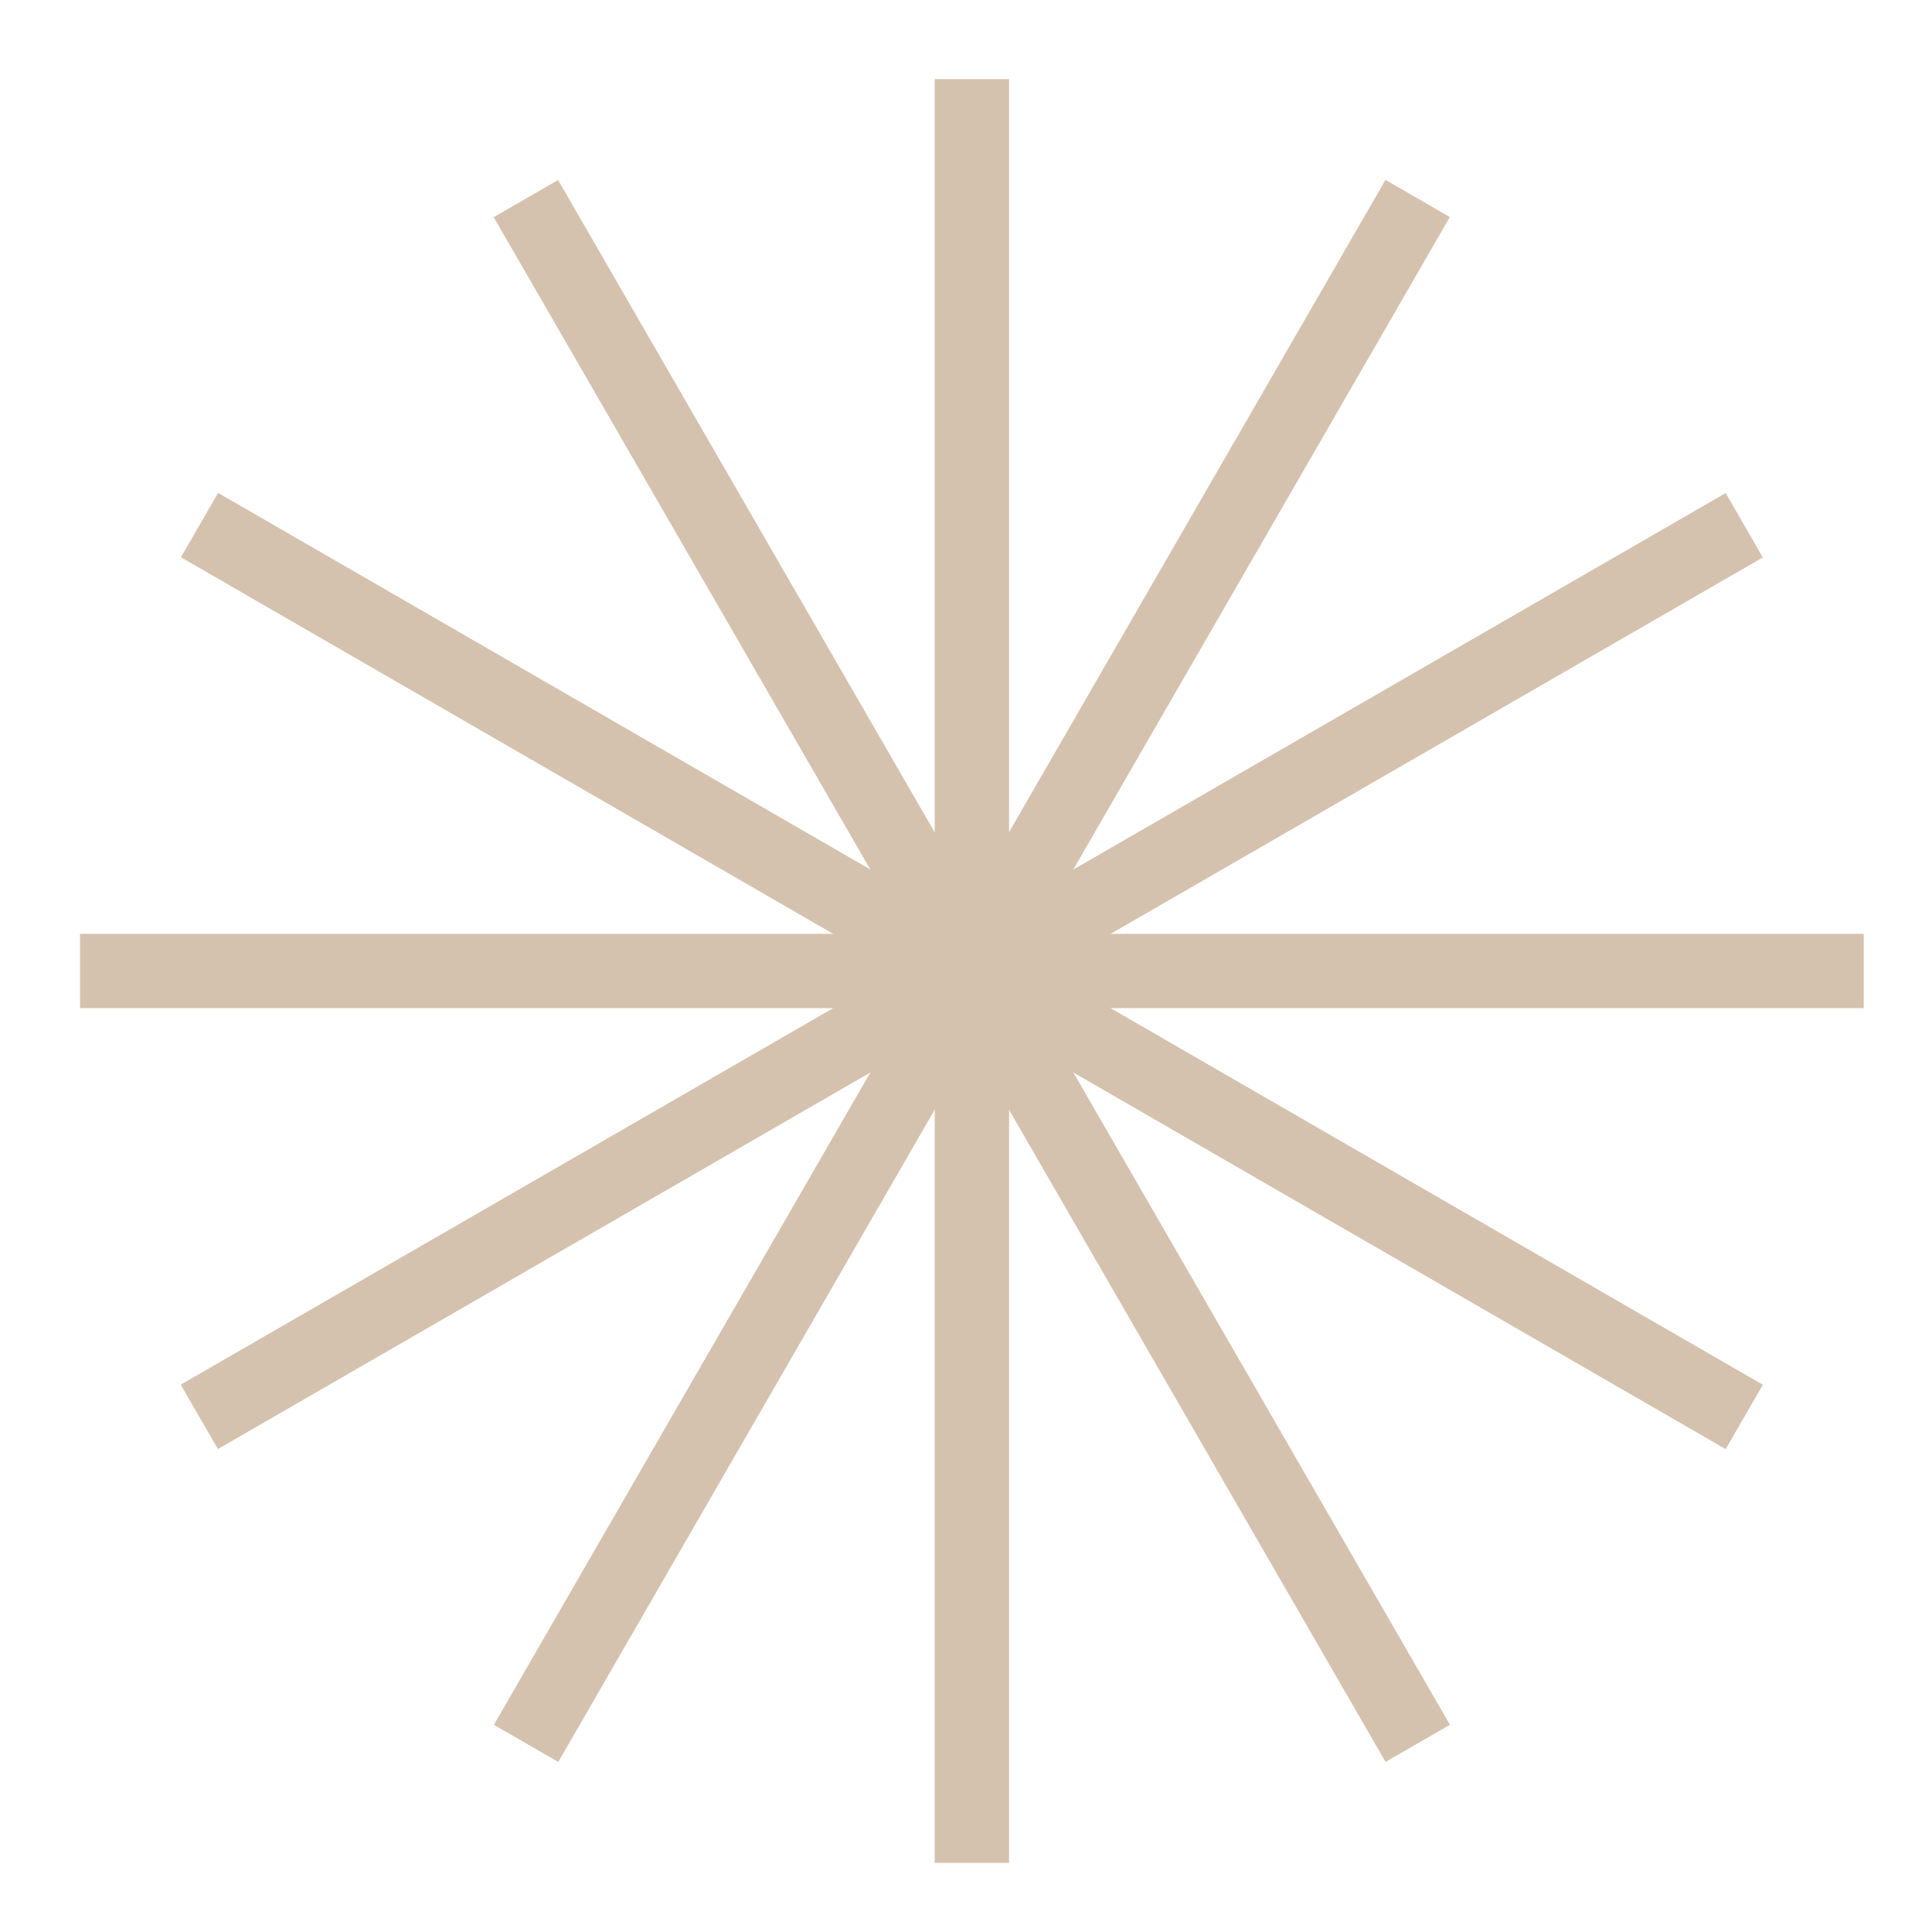
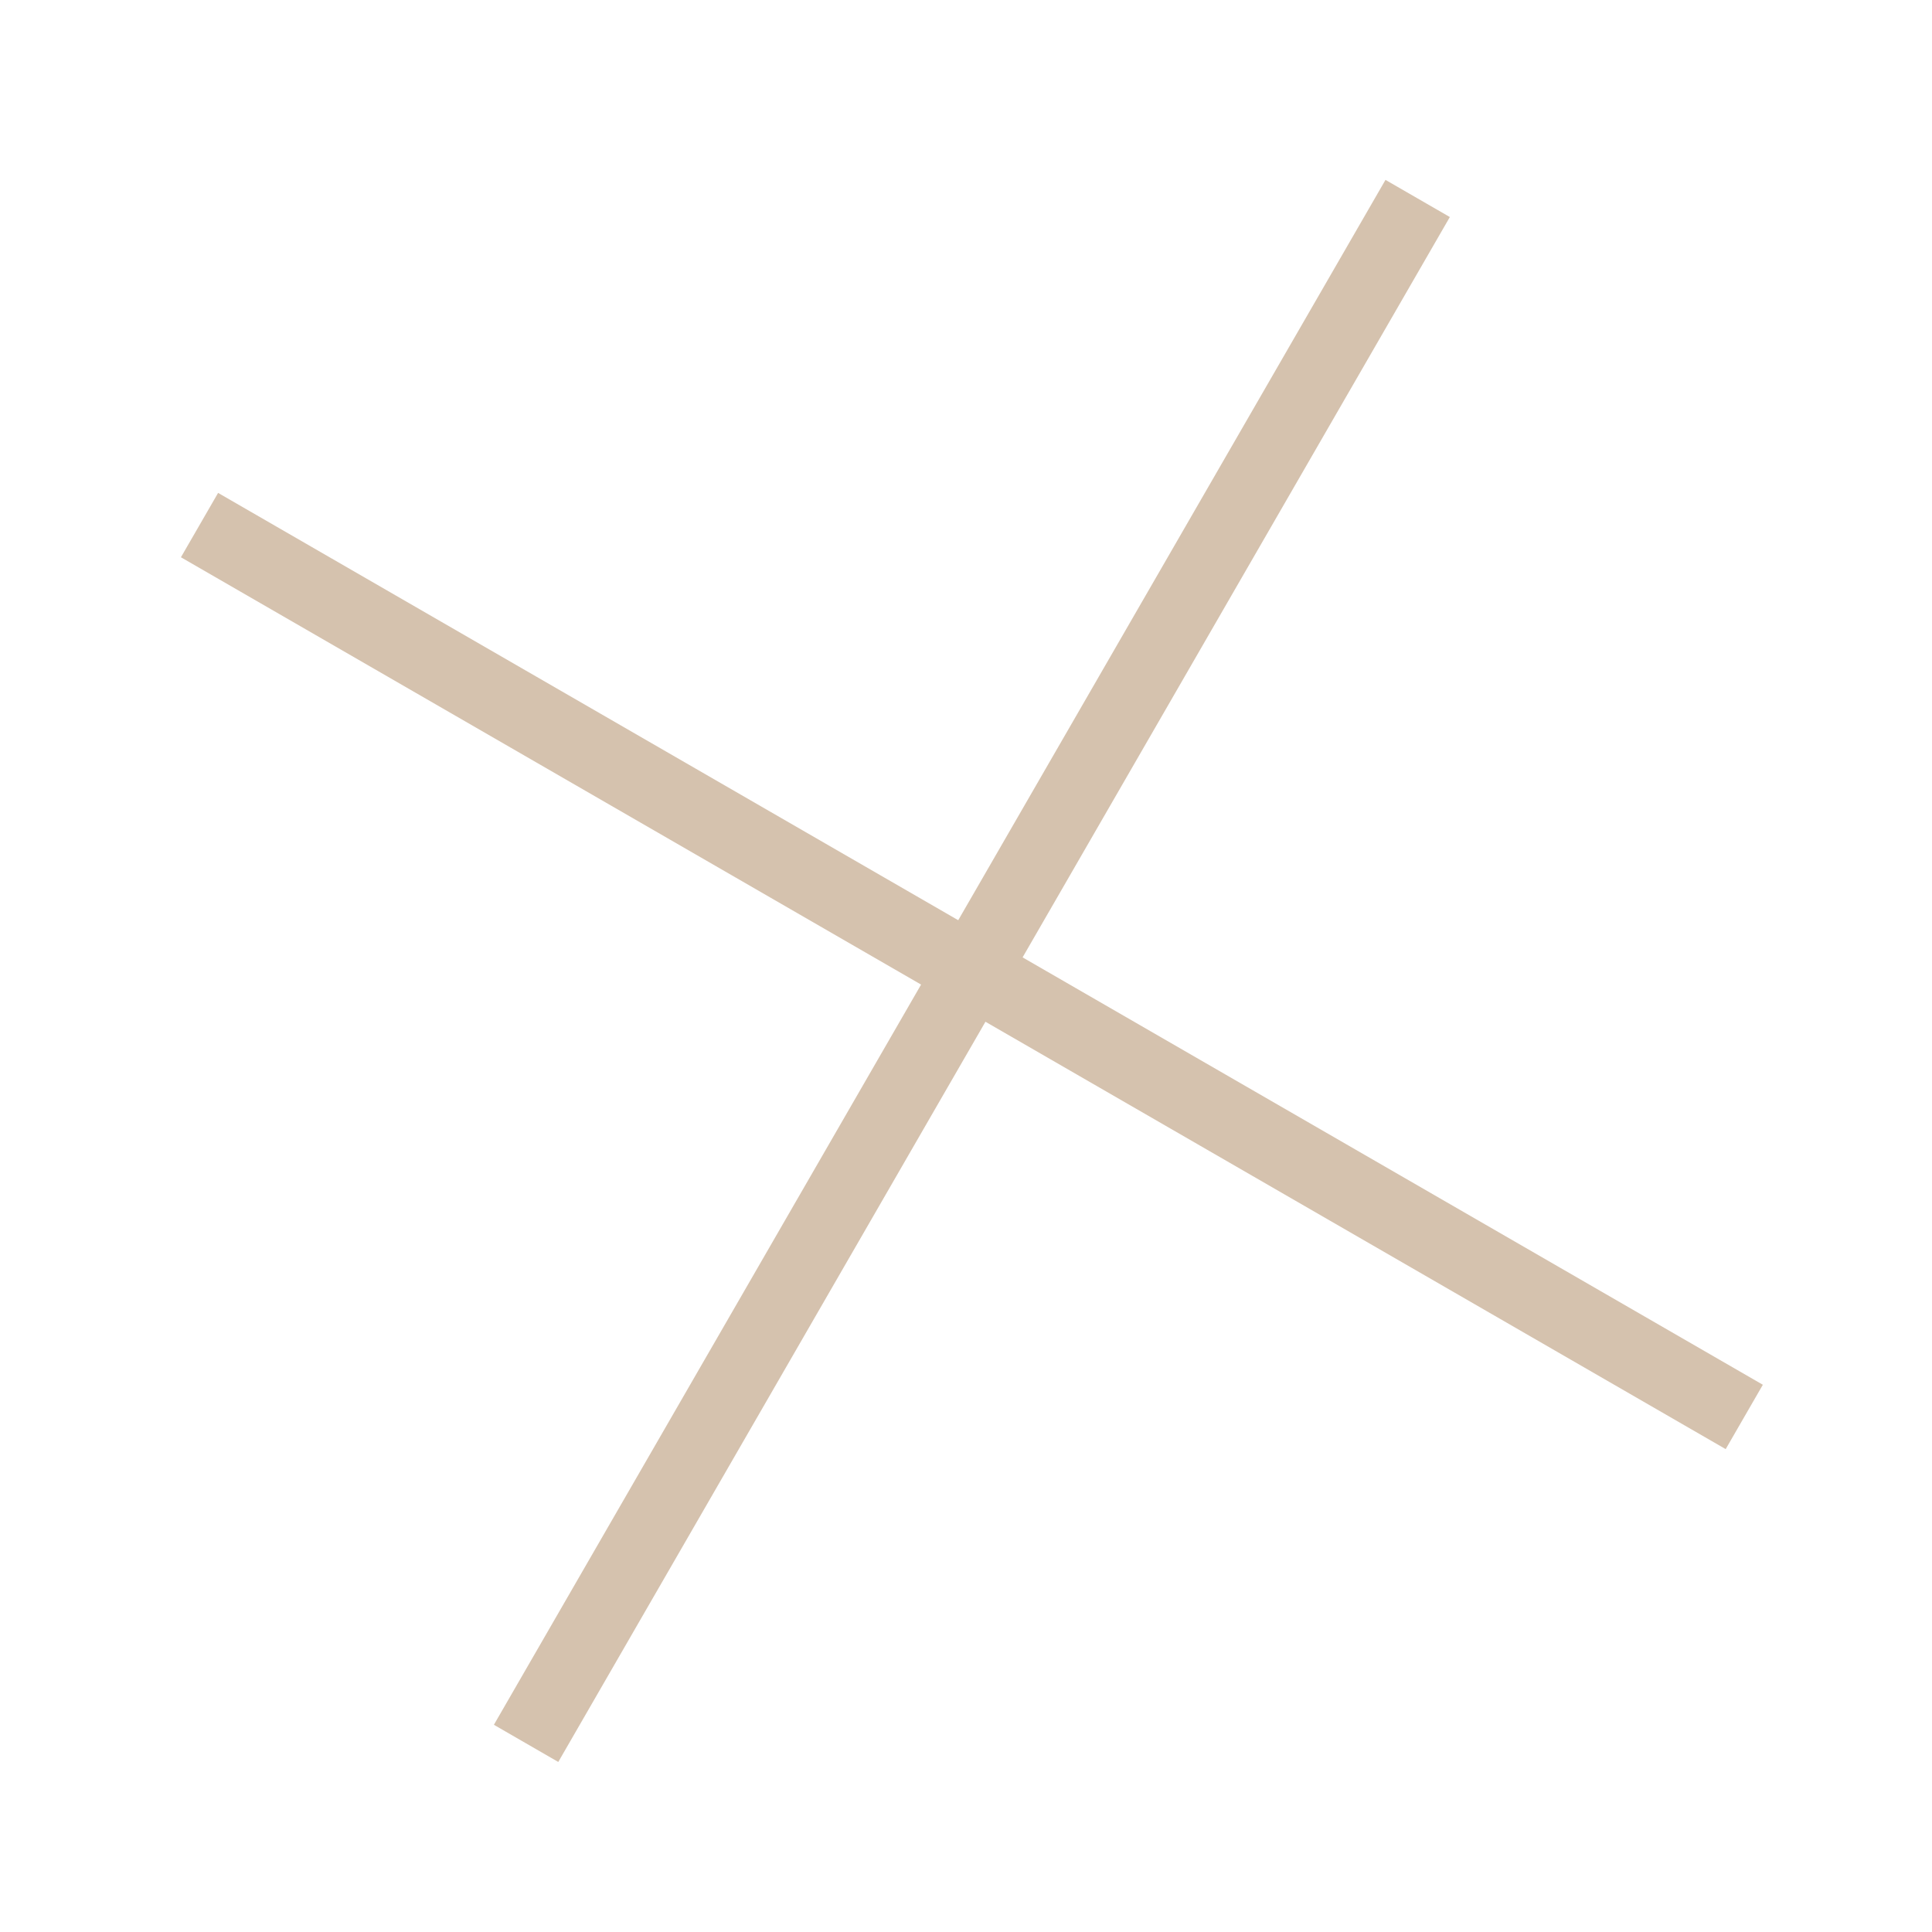
<svg xmlns="http://www.w3.org/2000/svg" width="100%" height="100%" viewBox="0 0 80 80" version="1.1" xml:space="preserve" style="fill-rule:evenodd;clip-rule:evenodd;stroke-linejoin:round;stroke-miterlimit:2;">
-   <rect x="3.313" y="38.668" width="73.86" height="3.078" style="fill:#d5c2ae;fill-rule:nonzero;" />
-   <rect x="38.705" y="3.276" width="3.078" height="73.86" style="fill:#d5c2ae;fill-rule:nonzero;" />
  <path d="M9.031,20.41l-1.539,2.665l63.965,36.93l1.539,-2.665l-63.965,-36.93Z" style="fill:#d5c2ae;fill-rule:nonzero;" />
-   <path d="M57.37,7.449l-36.919,63.971l2.666,1.539l36.918,-63.972l-2.665,-1.538Z" style="fill:#d5c2ae;fill-rule:nonzero;" />
-   <path d="M23.109,7.454l-2.666,1.539l36.93,63.964l2.666,-1.538l-36.93,-63.965Z" style="fill:#d5c2ae;fill-rule:nonzero;" />
-   <path d="M71.456,20.417l-63.972,36.919l1.539,2.666l63.971,-36.919l-1.538,-2.666Z" style="fill:#d5c2ae;fill-rule:nonzero;" />
+   <path d="M57.37,7.449l-36.919,63.971l2.666,1.539l36.918,-63.972l-2.665,-1.538" style="fill:#d5c2ae;fill-rule:nonzero;" />
</svg>